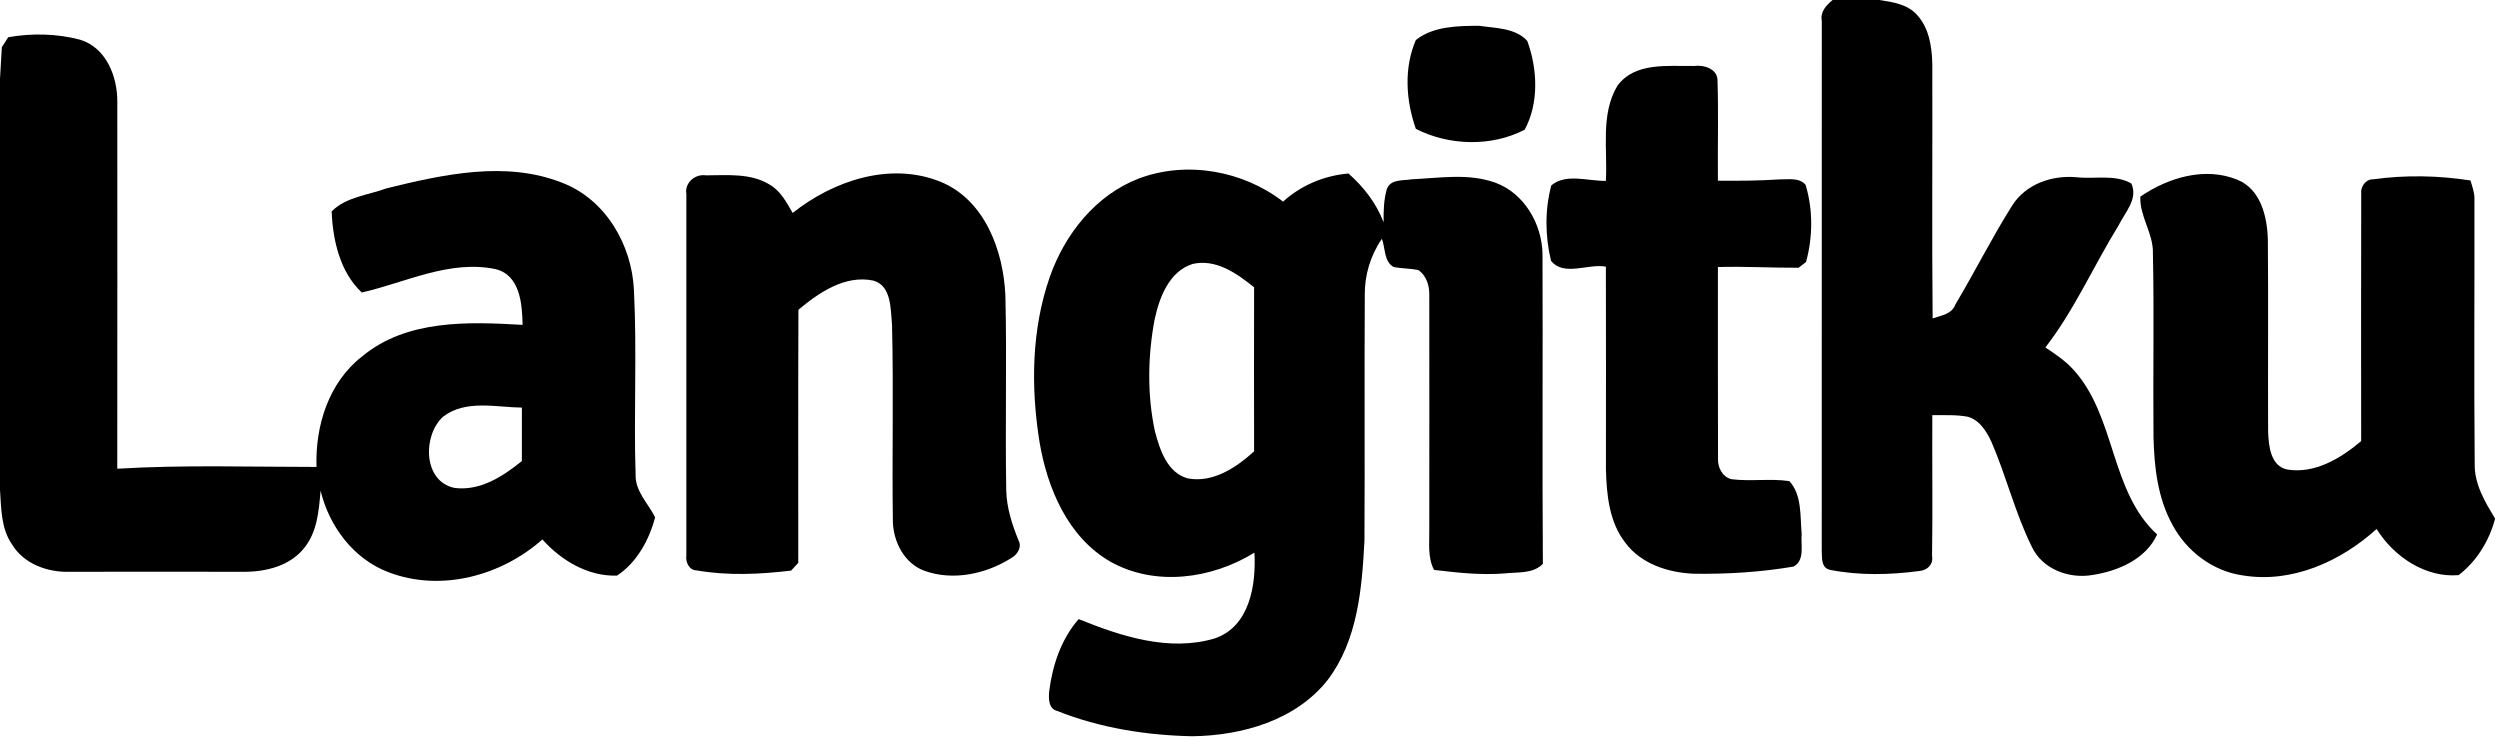
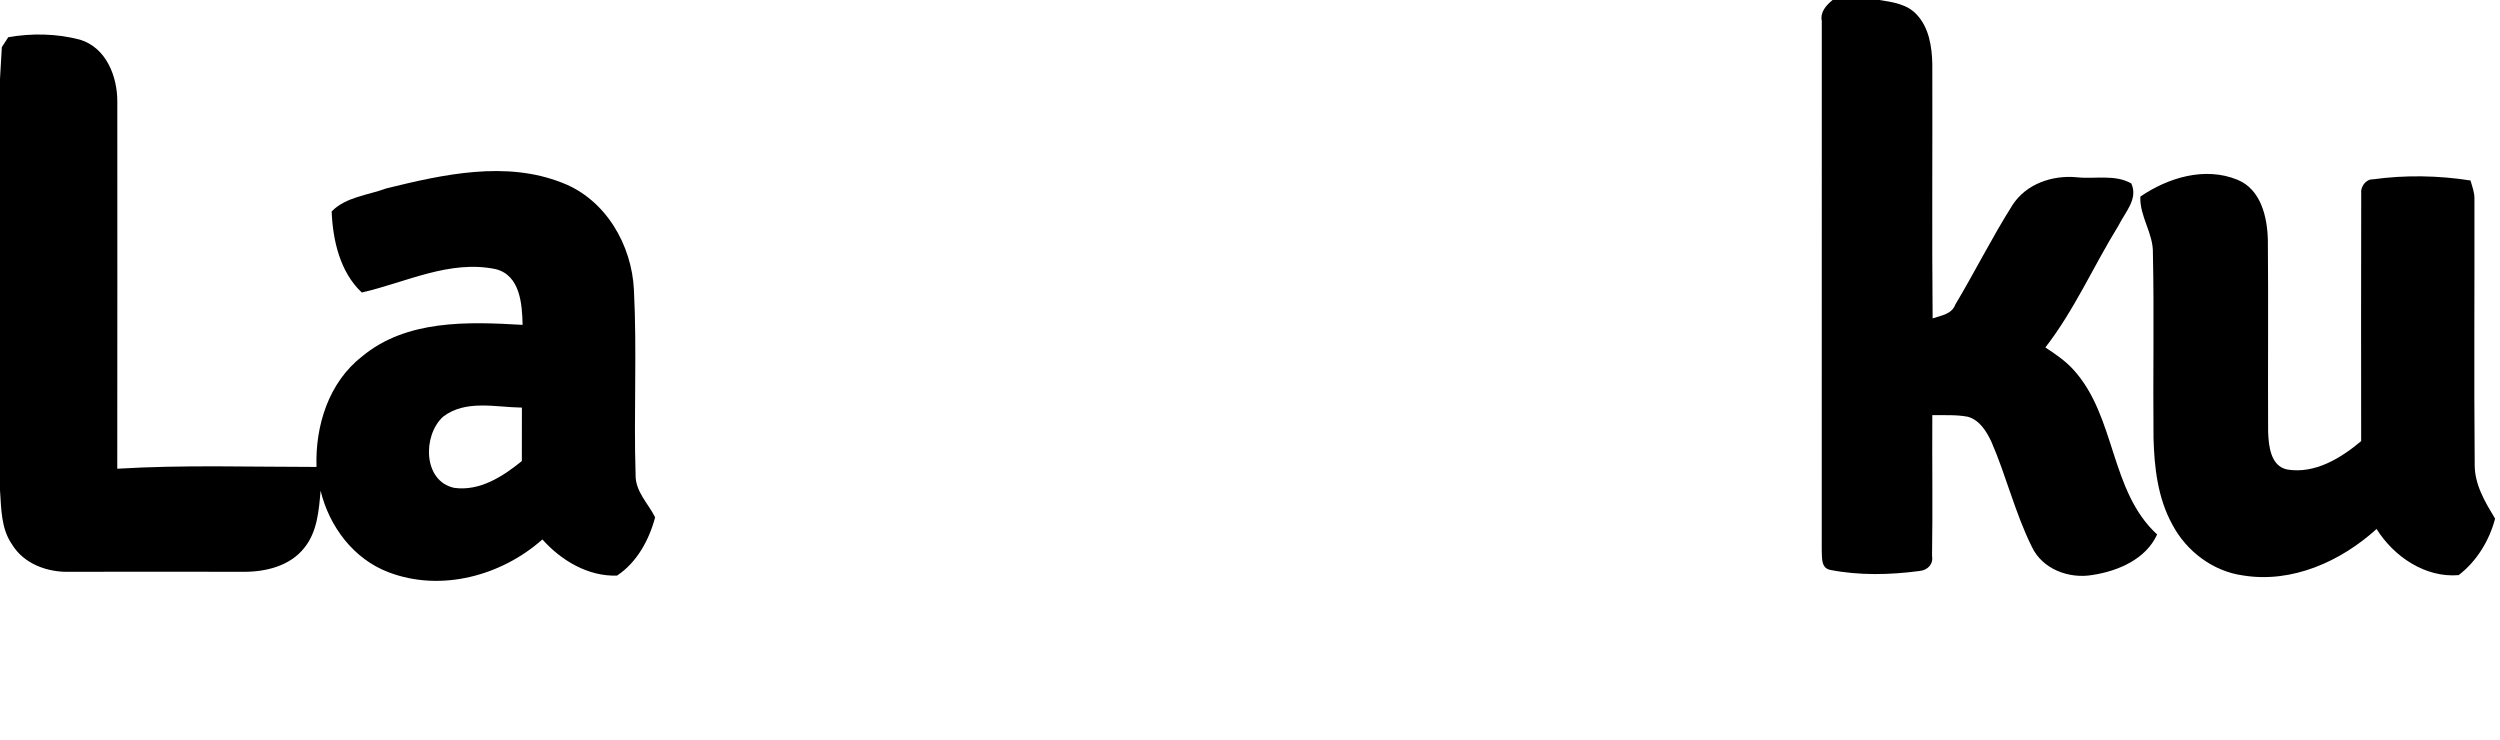
<svg xmlns="http://www.w3.org/2000/svg" width="618" height="183" viewBox="0 0 618 183" fill="none">
  <path d="M453.013 0H464.547C467.8 0.493 471.427 1.013 473.787 3.573C476.853 6.813 477.573 11.507 477.667 15.813C477.733 36.773 477.547 57.747 477.747 78.707C479.84 77.987 482.493 77.68 483.36 75.28C488.2 67.173 492.427 58.693 497.467 50.72C500.827 45.467 507.28 43.267 513.307 43.813C517.787 44.333 522.747 43.013 526.853 45.347C528.64 49.173 525.267 52.52 523.693 55.76C517.533 65.72 512.813 76.613 505.613 85.893C508.08 87.52 510.56 89.187 512.56 91.4C523.107 102.987 521.533 121.387 533.24 132.12C530.467 138.24 523.56 141.173 517.28 142.133C511.453 143.147 504.867 140.707 502.267 135.16C498.133 126.827 495.96 117.693 492.267 109.187C491.053 106.613 489.32 103.787 486.4 103.013C483.52 102.467 480.573 102.68 477.667 102.613C477.6 114.213 477.787 125.827 477.6 137.427C477.973 139.493 476.48 140.973 474.493 141.147C467.227 142.12 459.72 142.293 452.493 140.893C450.093 140.44 450.44 137.867 450.333 136C450.347 92.413 450.32 48.813 450.347 5.213C449.907 2.96 451.413 1.333 453.013 0Z" fill="black" />
-   <path d="M350 9.894C354.28 6.467 360.373 6.4 365.627 6.374C369.64 6.974 374.613 6.88 377.533 10.107C380.08 16.987 380.467 25.48 376.907 32.053C368.707 36.334 358.2 36.04 350 31.854C347.533 24.84 347 16.827 350 9.894Z" fill="black" />
  <path d="M2.04 9.2C7.853 8.173 14.027 8.293 19.747 9.8C26.253 11.747 29.053 18.933 29 25.2C29 55.413 29.027 85.64 28.987 115.867C45.387 114.88 61.827 115.427 78.24 115.427C77.907 105.293 81.227 94.56 89.467 88.147C100.467 78.96 115.707 79.52 129.187 80.307C129.08 75.16 128.587 68 122.48 66.52C111.093 64.173 100.267 69.84 89.44 72.307C84.067 67.307 82.253 59.36 81.987 52.267C85.467 48.68 91.04 48.24 95.587 46.547C109.613 43.107 125.053 39.667 138.987 45.187C149.707 49.307 156.187 60.507 156.707 71.68C157.48 86.88 156.64 102.133 157.12 117.347C157.027 121.507 160.227 124.413 161.947 127.88C160.48 133.453 157.427 139.067 152.52 142.293C145.36 142.52 138.733 138.56 134.08 133.347C123.947 142.347 109 146.4 96.08 141.467C87.413 138.213 81.373 130.133 79.253 121.293C78.827 126.147 78.453 131.4 75.267 135.373C71.72 139.947 65.587 141.413 60.053 141.347C45.787 141.32 31.533 141.333 17.267 141.347C11.8 141.533 5.893 139.427 2.96 134.56C0.24 130.653 0.32 125.68 0 121.12V19.52L0.453 11.653L2.04 9.2ZM109.507 103.027C104.48 107.627 104.52 118.92 112.28 120.6C118.627 121.467 124.307 117.787 129 113.973C129 109.56 128.987 105.16 129.013 100.76C122.56 100.68 115.067 98.72 109.507 103.027Z" fill="black" />
-   <path d="M399.84 21.173C404.187 15.293 412.347 16.413 418.747 16.307C421.173 15.96 424.653 17.013 424.573 20C424.827 28.213 424.587 36.44 424.667 44.667C429.747 44.72 434.827 44.68 439.893 44.347C442.067 44.4 444.747 43.8 446.347 45.707C448.2 51.853 448.147 58.587 446.453 64.76C445.987 65.12 445.08 65.827 444.627 66.187C437.987 66.227 431.32 65.813 424.667 66.013C424.693 81.773 424.627 97.547 424.693 113.307C424.587 115.507 425.72 117.84 427.973 118.453C432.733 119.067 437.573 118.227 442.333 118.933C445.48 122.347 444.973 127.653 445.373 131.987C445.093 134.64 446.267 138.48 443.373 140.053C435.253 141.44 426.933 141.947 418.693 141.827C412.387 141.56 405.693 139.413 401.787 134.173C397.787 129.067 397.147 122.293 396.987 116.027C396.987 99.333 397.027 82.627 396.973 65.92C392.64 65.08 386.627 68.44 383.413 64.48C381.947 58.413 381.867 51.867 383.48 45.84C387.093 42.76 392.573 44.813 396.973 44.707C397.427 36.893 395.6 28.213 399.84 21.173Z" fill="black" />
-   <path d="M195.947 52.64C205.947 44.706 219.96 39.933 232.36 44.88C243.44 49.32 248.067 62 248.533 73.093C248.92 89.173 248.453 105.266 248.747 121.333C248.867 125.586 250.187 129.653 251.773 133.573C252.693 135.253 251.48 137.133 249.987 137.946C243.733 141.906 235.56 143.666 228.467 141.08C223.6 139.28 220.933 134.106 220.72 129.133C220.48 112.826 220.92 96.507 220.507 80.213C220.12 76.453 220.44 70.64 215.88 69.36C208.933 67.906 202.44 72.306 197.373 76.573C197.28 97.427 197.347 118.28 197.333 139.133C196.893 139.613 196 140.573 195.56 141.053C187.84 141.973 179.987 142.346 172.28 141.013C170.36 141.013 169.4 138.92 169.667 137.266C169.653 107.493 169.667 77.72 169.667 47.96C169.187 45.2 171.827 42.933 174.507 43.346C179.76 43.333 185.533 42.746 190.227 45.613C192.947 47.173 194.44 50.026 195.947 52.64Z" fill="black" />
-   <path d="M281.573 44.106C293.373 39.693 307.253 42.173 317.173 49.84C321.653 45.786 327.347 43.4 333.347 42.893C337.107 46.213 340.253 50.253 342.027 54.973C342 52.213 342.053 49.413 342.827 46.733C343.787 44.187 346.84 44.706 348.987 44.32C355.867 44.013 363.067 42.746 369.72 45.187C376.773 47.813 381.093 55.253 381.307 62.587C381.413 88.186 381.213 113.773 381.4 139.373C378.933 141.92 375.16 141.373 371.947 141.747C366.12 142.213 360.267 141.573 354.493 140.88C352.84 137.707 353.387 134.08 353.32 130.64C353.333 111.453 353.347 92.28 353.32 73.106C353.4 70.72 352.667 68.12 350.573 66.746C348.587 66.347 346.547 66.386 344.56 66.026C342.053 64.693 342.507 61.346 341.6 59.04C338.747 63.173 337.293 68.106 337.373 73.133C337.253 93.306 337.413 113.493 337.293 133.667C336.68 145.493 335.627 158.24 328.24 168.04C320.347 178.08 307.04 181.84 294.733 182C283.387 181.773 271.947 179.96 261.373 175.76C259.133 175.227 259.187 172.587 259.373 170.787C260.187 164.387 262.347 157.973 266.64 153.04C277.173 157.307 289.04 161.187 300.347 157.8C308.96 154.813 310.533 144.547 310.093 136.613C299.56 143.12 285.573 145.067 274.48 138.84C263.933 132.773 258.867 120.64 256.947 109.133C254.813 95.666 254.973 81.493 259.493 68.507C263.2 57.893 270.853 48.2 281.573 44.106ZM285.413 79.013C283.72 88.08 283.56 97.546 285.493 106.6C286.707 111.16 288.52 116.893 293.653 118.267C299.88 119.413 305.613 115.573 310.013 111.573C309.973 98.053 310 84.533 310.013 71.026C305.773 67.587 300.56 63.92 294.8 65.253C288.973 67.12 286.587 73.56 285.413 79.013Z" fill="black" />
  <path d="M529.093 48.6C535.973 43.893 545.107 41.133 553.133 44.453C558.907 46.827 560.467 53.64 560.613 59.267C560.76 75.093 560.6 90.92 560.68 106.747C560.813 110.187 561.253 115.213 565.413 116.067C572.227 117.187 578.653 113.28 583.68 109.04C583.68 88.64 583.627 68.24 583.693 47.84C583.467 46.213 584.827 44.253 586.587 44.333C594.573 43.227 602.747 43.373 610.707 44.613C611.133 46.133 611.747 47.64 611.68 49.24C611.733 71.08 611.547 92.92 611.747 114.747C611.68 119.787 614.307 124.067 616.787 128.213C615.36 133.627 612.253 138.747 607.773 142.173C599.547 142.867 591.733 137.587 587.493 130.76C578.667 138.773 566.587 144.227 554.493 142.253C547.053 141.24 540.493 136.28 537.013 129.693C533.4 123.147 532.533 115.547 532.347 108.187C532.2 93 532.52 77.8 532.2 62.627C532.333 57.667 528.88 53.507 529.093 48.6Z" fill="black" />
</svg>